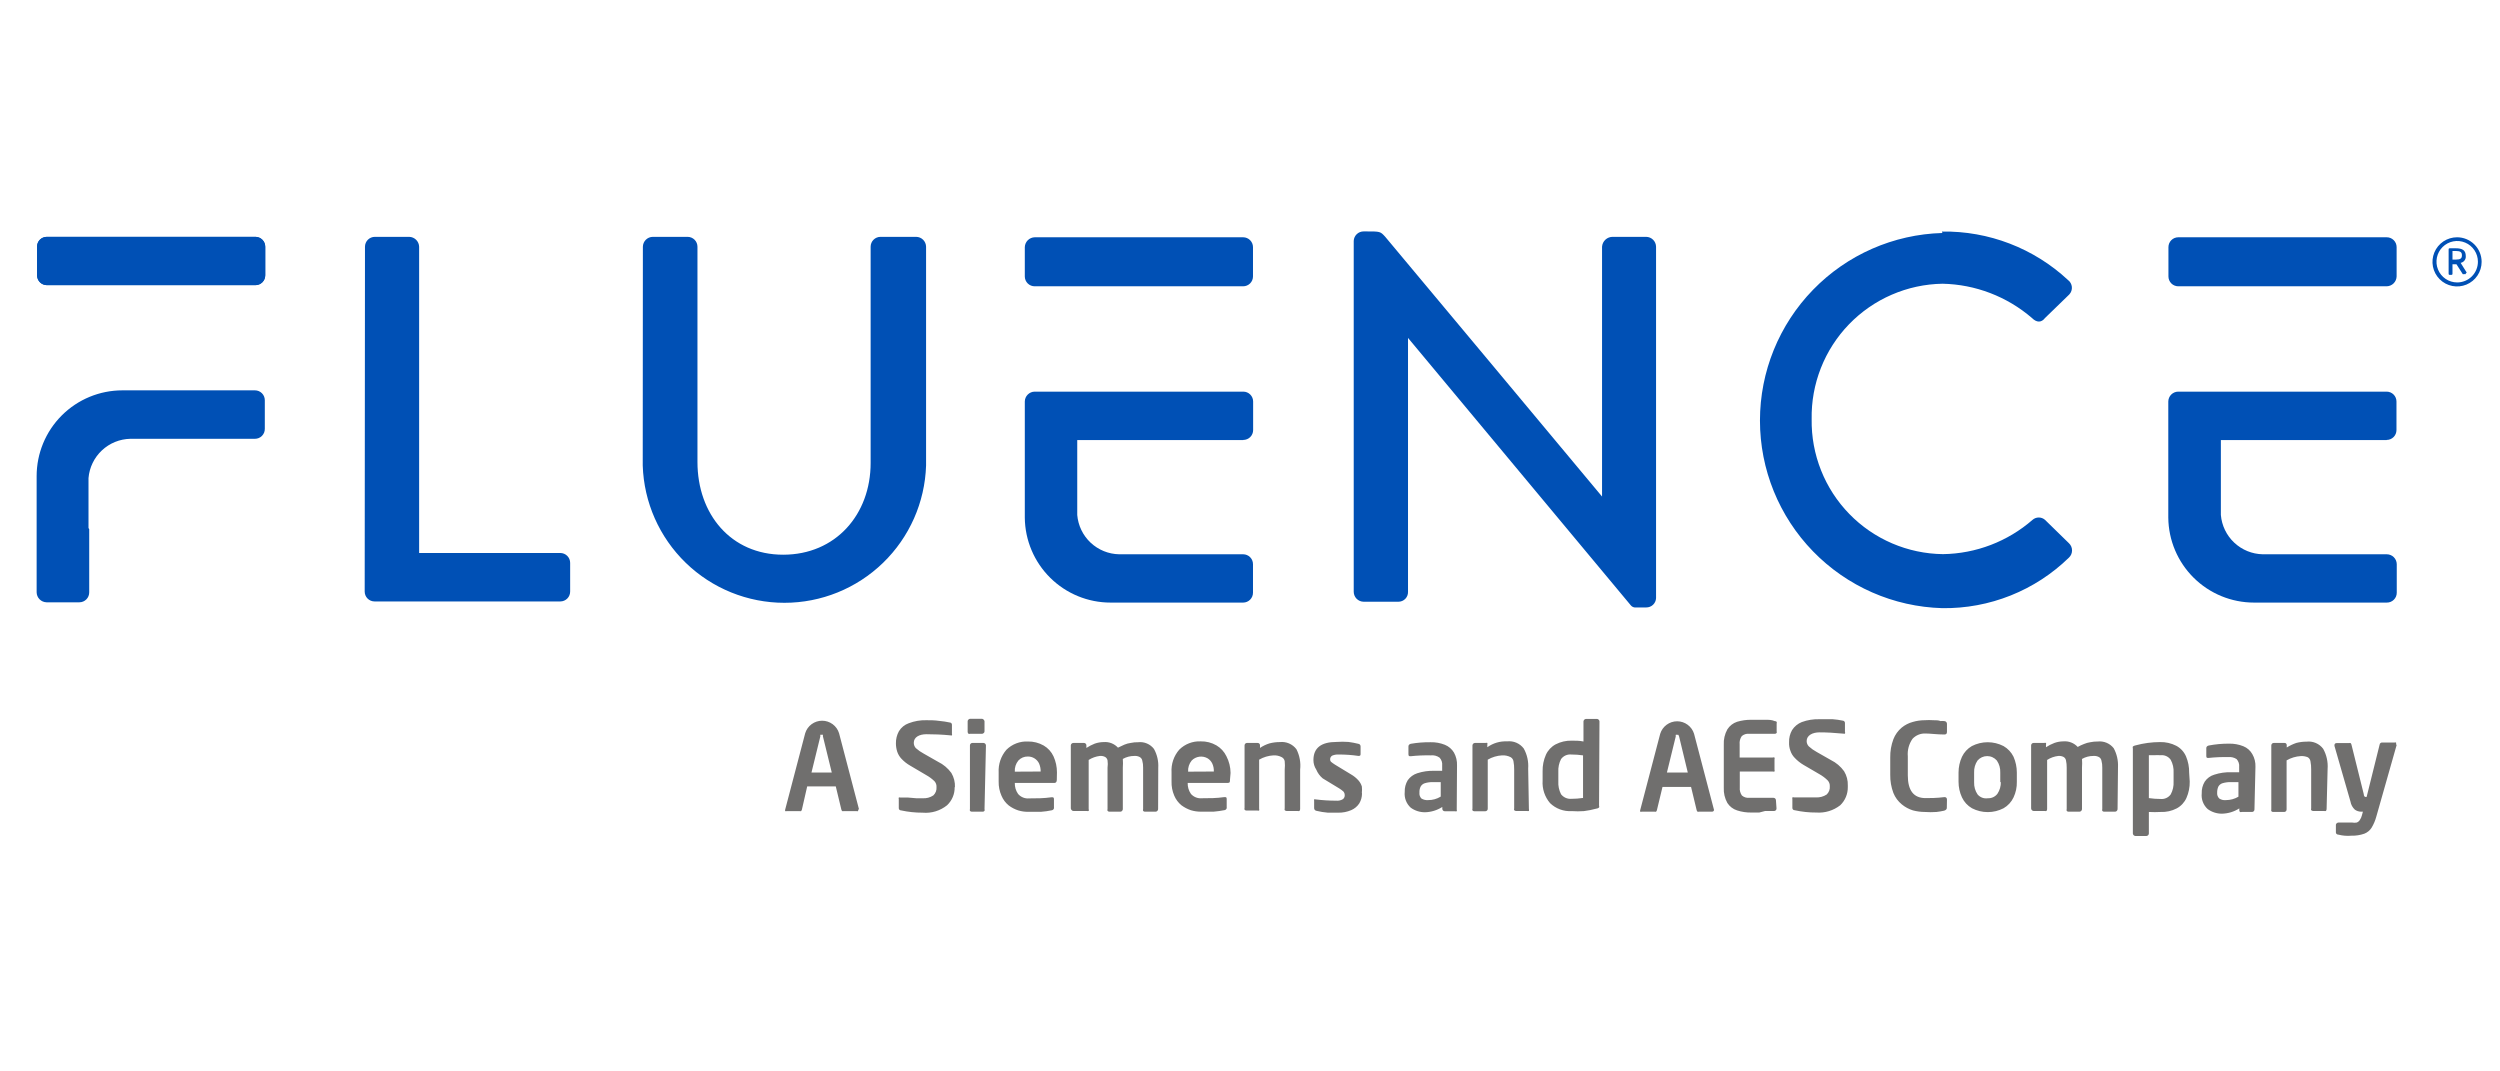
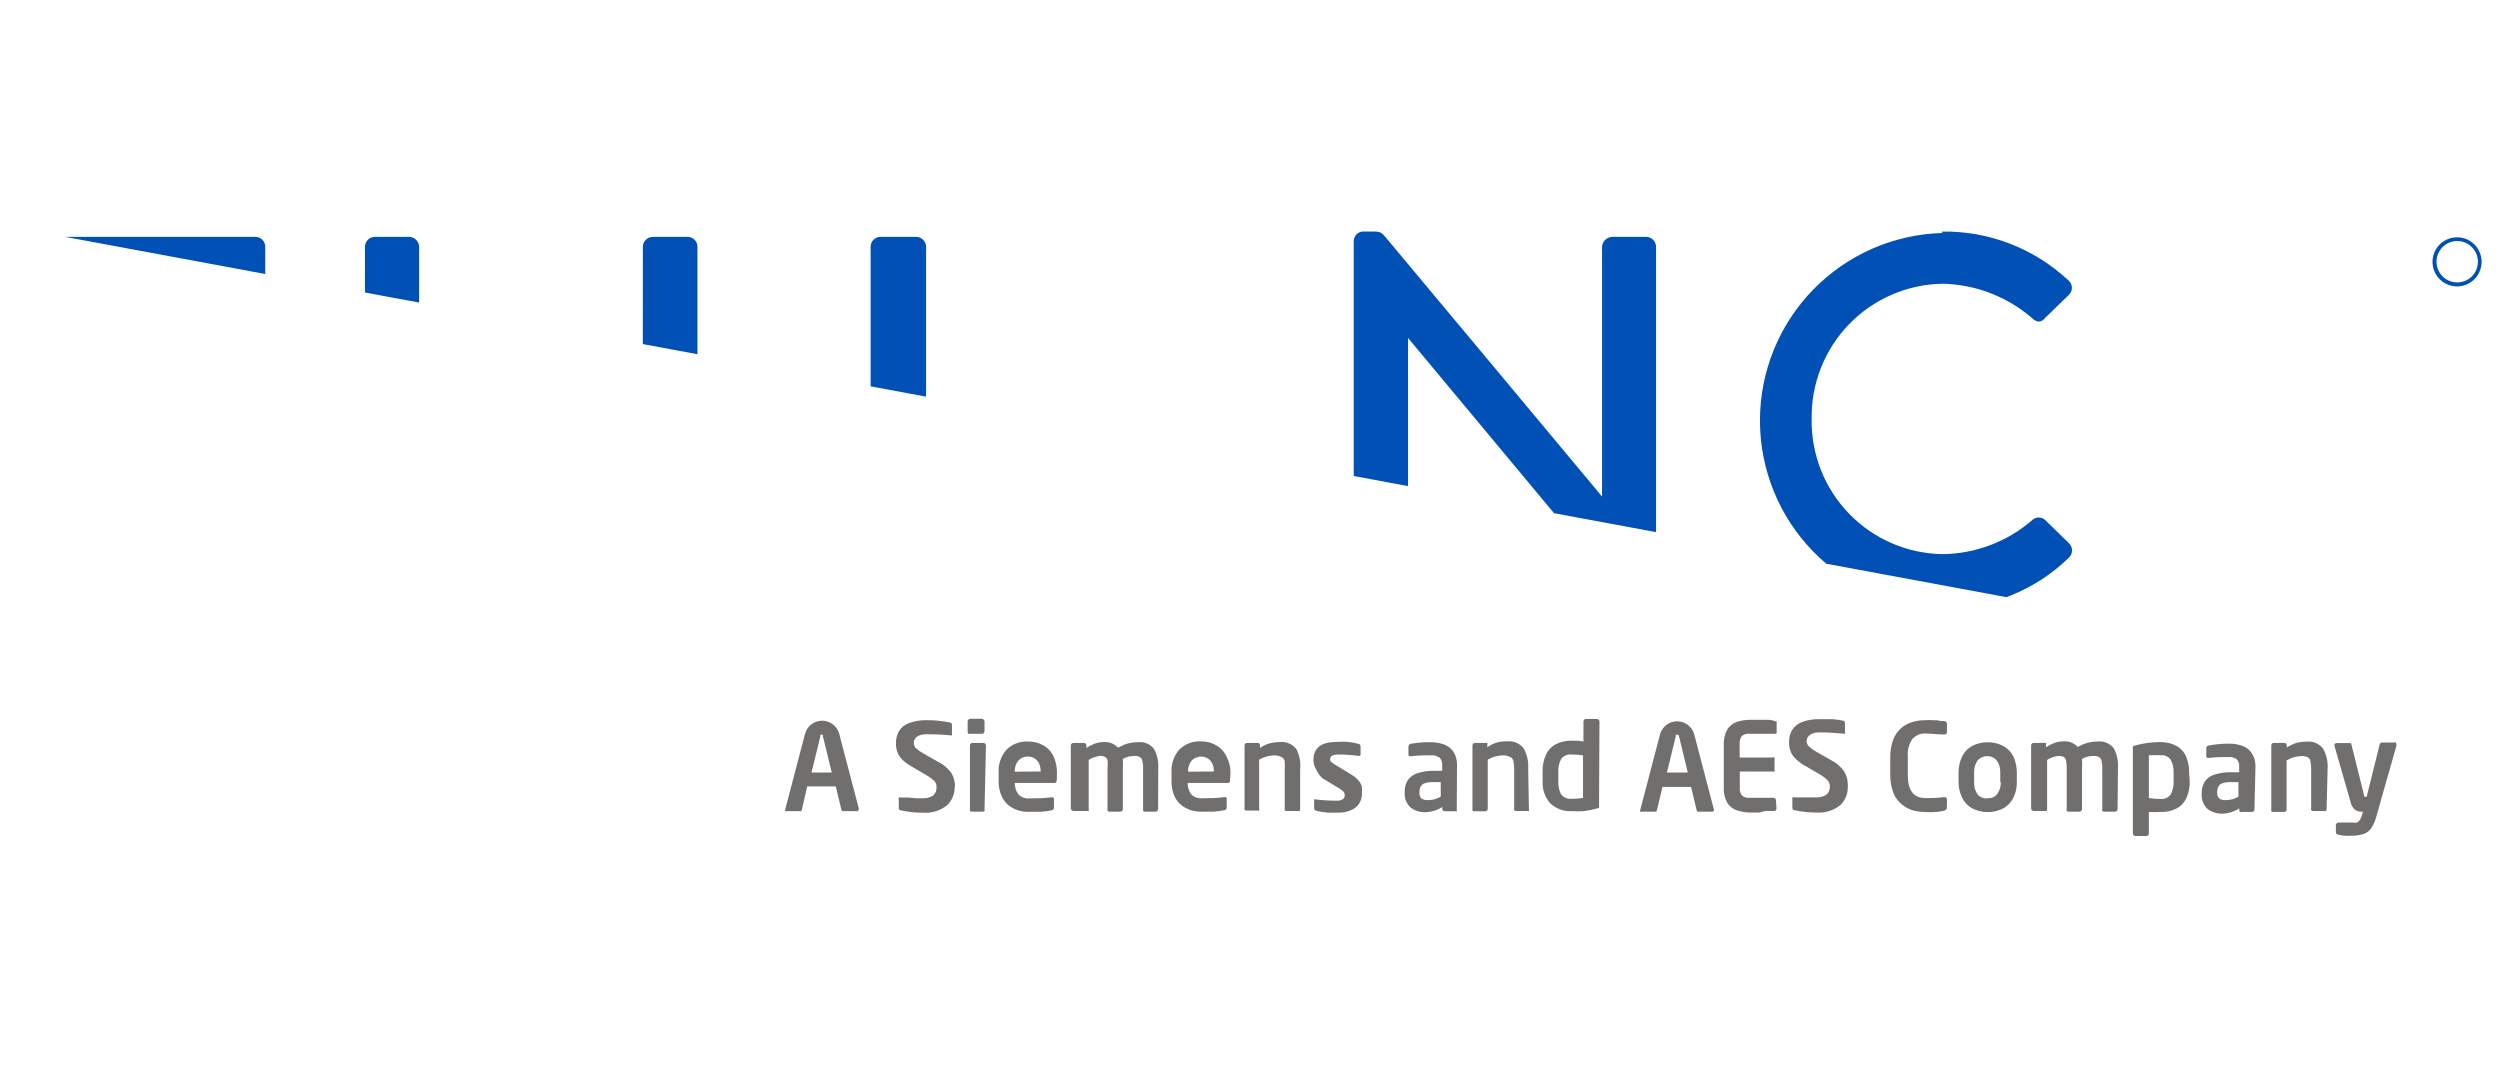
<svg xmlns="http://www.w3.org/2000/svg" width="2100" zoomAndPan="magnify" viewBox="0 0 1574.88 675" height="900" preserveAspectRatio="xMidYMid meet" version="1.0">
  <defs>
    <clipPath id="de09fd1243">
-       <path d="M 23 145.883 L 1306 145.883 L 1306 384 L 23 384 Z M 23 145.883 " clip-rule="nonzero" />
+       <path d="M 23 145.883 L 1306 145.883 L 1306 384 Z M 23 145.883 " clip-rule="nonzero" />
    </clipPath>
  </defs>
  <path fill="#706f6e" d="M 523.957 486.688 L 518.375 463.906 C 518.41 463.578 518.41 463.246 518.375 462.918 C 518.109 462.836 517.828 462.836 517.566 462.918 C 517.305 462.82 517.016 462.82 516.754 462.918 C 516.688 463.246 516.688 463.582 516.754 463.906 L 511.172 486.688 Z M 540.52 510.008 C 540.637 510.328 540.637 510.68 540.52 511 C 540.199 511.125 539.848 511.125 539.527 511 L 531.426 511 C 531.137 511.102 530.816 511.102 530.527 511 C 530.262 510.723 530.074 510.383 529.988 510.008 L 526.477 495.422 L 508.473 495.422 L 505.145 510.008 C 505.055 510.383 504.867 510.723 504.602 511 C 504.277 511.086 503.938 511.086 503.613 511 L 495.602 511 C 495.281 511.125 494.93 511.125 494.609 511 C 494.492 510.68 494.492 510.328 494.609 510.008 L 507.215 461.926 C 507.914 459.645 509.332 457.648 511.25 456.234 C 513.172 454.816 515.492 454.051 517.879 454.051 C 520.266 454.051 522.59 454.816 524.508 456.234 C 526.43 457.648 527.844 459.645 528.547 461.926 L 541.148 510.008 M 601.371 495.871 C 601.422 498.008 601.023 500.129 600.199 502.098 C 599.379 504.066 598.152 505.844 596.598 507.309 C 592.266 510.801 586.75 512.48 581.207 511.988 C 576.637 512.004 572.078 511.52 567.613 510.551 C 566.625 510.551 566.172 509.828 566.172 509.109 L 566.172 503.527 C 566.051 503.176 566.051 502.797 566.172 502.445 C 566.492 502.32 566.844 502.32 567.164 502.445 L 571.844 502.445 L 577.156 502.895 L 581.117 502.895 C 583.535 503.082 585.945 502.445 587.957 501.094 C 588.66 500.43 589.203 499.617 589.547 498.711 C 589.891 497.809 590.023 496.836 589.938 495.871 C 589.984 495.203 589.895 494.535 589.68 493.898 C 589.461 493.266 589.121 492.68 588.676 492.18 C 587.117 490.664 585.359 489.363 583.457 488.309 L 573.375 482.367 C 571.336 481.211 569.488 479.754 567.883 478.043 C 566.664 476.762 565.742 475.223 565.184 473.543 C 564.645 471.855 564.371 470.094 564.371 468.32 C 564.316 465.648 564.969 463.008 566.262 460.668 C 567.688 458.316 569.883 456.535 572.473 455.625 C 576.008 454.277 579.766 453.637 583.547 453.734 C 585.977 453.734 588.855 453.734 591.828 454.184 C 594.008 454.383 596.172 454.715 598.309 455.176 C 598.496 455.176 598.676 455.211 598.848 455.285 C 599.016 455.359 599.172 455.465 599.297 455.602 C 599.422 455.734 599.52 455.895 599.582 456.07 C 599.645 456.246 599.672 456.43 599.66 456.613 L 599.66 462.289 C 599.785 462.605 599.785 462.961 599.66 463.277 C 599.516 463.336 599.363 463.367 599.211 463.367 C 599.055 463.367 598.902 463.336 598.758 463.277 C 593.18 462.738 588.137 462.559 583.637 462.559 C 579.137 462.559 575.625 464.359 575.625 467.961 C 575.617 469.188 576.066 470.375 576.887 471.293 C 578.418 472.664 580.109 473.844 581.926 474.805 L 590.926 479.934 C 594.25 481.555 597.125 483.969 599.301 486.957 C 600.914 489.676 601.699 492.805 601.551 495.961 M 620.184 509.738 C 620.312 510.086 620.312 510.473 620.184 510.82 C 620.062 510.992 619.898 511.133 619.711 511.227 C 619.523 511.32 619.312 511.367 619.102 511.359 L 612.082 511.359 C 611.871 511.352 611.668 511.301 611.48 511.207 C 611.297 511.113 611.133 510.984 611 510.82 C 610.871 510.473 610.871 510.086 611 509.738 L 611 469.582 C 611 469.191 611.148 468.812 611.418 468.527 C 611.684 468.246 612.051 468.074 612.441 468.051 L 619.551 468.051 C 619.953 468.07 620.328 468.238 620.609 468.523 C 620.895 468.805 621.062 469.184 621.082 469.582 Z M 620.184 460.758 C 620.191 460.969 620.145 461.176 620.051 461.367 C 619.957 461.555 619.816 461.715 619.645 461.836 C 619.383 462.109 619.027 462.273 618.652 462.289 L 611.18 462.289 C 610.828 462.395 610.453 462.395 610.102 462.289 C 609.934 462.141 609.801 461.961 609.711 461.758 C 609.617 461.559 609.566 461.34 609.562 461.117 L 609.562 454.363 C 609.566 454.156 609.621 453.949 609.711 453.766 C 609.805 453.578 609.938 453.414 610.102 453.285 C 610.387 452.996 610.777 452.832 611.18 452.832 L 618.652 452.832 C 619.027 452.914 619.375 453.098 619.645 453.371 C 619.918 453.641 620.105 453.988 620.184 454.363 Z M 655.559 486.059 C 655.59 484.328 655.254 482.609 654.57 481.016 C 653.93 479.676 652.922 478.547 651.66 477.766 C 650.398 476.984 648.941 476.582 647.457 476.605 C 646.344 476.578 645.238 476.789 644.215 477.223 C 643.191 477.66 642.27 478.305 641.516 479.125 C 639.898 481.094 639.094 483.605 639.266 486.148 Z M 665.73 491.281 C 665.73 492.543 665.191 493.262 664.199 493.262 L 639.266 493.262 C 639.188 495.734 639.914 498.168 641.336 500.195 C 642.195 501.191 643.285 501.961 644.508 502.449 C 645.727 502.934 647.051 503.117 648.359 502.984 C 653.039 502.984 657.359 502.984 662.488 502.266 C 663.391 502.266 663.93 502.266 663.93 503.438 L 663.93 508.477 C 663.984 508.691 663.992 508.914 663.957 509.129 C 663.922 509.348 663.844 509.555 663.727 509.738 C 663.605 509.926 663.453 510.082 663.273 510.207 C 663.09 510.332 662.887 510.418 662.672 510.461 C 660.355 510.953 658.012 511.285 655.648 511.449 L 647.727 511.449 C 645.594 511.473 643.469 511.168 641.426 510.551 C 639.254 509.848 637.215 508.781 635.395 507.398 C 633.426 505.781 631.883 503.711 630.895 501.363 C 629.641 498.531 629.023 495.457 629.094 492.359 L 629.094 486.688 C 628.809 481.469 630.551 476.34 633.957 472.371 C 635.73 470.602 637.859 469.223 640.199 468.324 C 642.539 467.426 645.043 467.023 647.547 467.148 C 651.016 467.086 654.434 467.957 657.449 469.672 C 660.176 471.258 662.344 473.648 663.66 476.516 C 665.09 479.684 665.824 483.121 665.82 486.598 Z M 729.551 509.738 C 729.551 510.145 729.391 510.531 729.102 510.82 C 728.973 510.984 728.809 511.113 728.621 511.207 C 728.434 511.301 728.23 511.352 728.023 511.359 L 721.18 511.359 C 720.969 511.367 720.762 511.32 720.57 511.227 C 720.383 511.133 720.223 510.992 720.102 510.82 C 719.969 510.473 719.969 510.086 720.102 509.738 L 720.102 483.629 C 720.148 482.109 719.969 480.59 719.559 479.125 C 719.469 478.641 719.27 478.188 718.973 477.797 C 718.676 477.406 718.289 477.09 717.852 476.875 C 716.82 476.355 715.668 476.137 714.52 476.242 C 711.996 476.238 709.516 476.891 707.316 478.133 C 707.453 479.965 707.453 481.797 707.316 483.629 L 707.316 509.738 C 707.316 510.145 707.156 510.531 706.867 510.82 C 706.746 510.992 706.586 511.133 706.398 511.227 C 706.207 511.32 706 511.367 705.789 511.359 L 698.766 511.359 C 698.559 511.352 698.352 511.301 698.168 511.207 C 697.98 511.113 697.816 510.984 697.688 510.82 C 697.555 510.473 697.555 510.086 697.688 509.738 L 697.688 483.629 C 697.906 482.105 697.906 480.559 697.688 479.035 C 697.605 478.586 697.422 478.16 697.16 477.785 C 696.895 477.414 696.555 477.102 696.156 476.875 C 695.129 476.352 693.973 476.133 692.824 476.242 C 690.328 476.551 687.926 477.414 685.805 478.766 L 685.805 509.738 C 685.887 509.922 685.93 510.121 685.93 510.324 C 685.93 510.527 685.887 510.727 685.805 510.91 C 685.426 511.047 685.012 511.047 684.633 510.91 L 676.172 510.91 C 675.961 510.918 675.754 510.871 675.562 510.777 C 675.375 510.684 675.215 510.543 675.094 510.371 C 674.934 510.234 674.805 510.07 674.711 509.887 C 674.617 509.699 674.562 509.496 674.551 509.289 L 674.551 469.582 C 674.574 469.168 674.754 468.777 675.059 468.492 C 675.359 468.207 675.758 468.051 676.172 468.051 L 682.832 468.051 C 683.211 468.047 683.574 468.184 683.855 468.434 C 684.141 468.684 684.32 469.027 684.363 469.402 L 684.363 471.203 C 686.008 470.125 687.758 469.219 689.586 468.5 C 691.406 467.859 693.324 467.523 695.258 467.508 C 696.926 467.371 698.605 467.613 700.164 468.223 C 701.723 468.832 703.125 469.789 704.258 471.02 L 708.309 469.129 C 709.574 468.594 710.906 468.23 712.27 468.051 C 713.805 467.719 715.379 467.566 716.949 467.602 C 718.84 467.379 720.754 467.652 722.504 468.395 C 724.258 469.137 725.785 470.32 726.941 471.832 C 728.953 475.457 729.891 479.578 729.641 483.719 Z M 764.656 486.059 C 764.73 484.324 764.391 482.594 763.668 481.016 C 763.035 479.684 762.035 478.559 760.789 477.773 C 759.195 476.848 757.34 476.473 755.516 476.719 C 753.688 476.965 751.996 477.809 750.707 479.125 C 749.09 481.094 748.281 483.605 748.457 486.148 Z M 774.828 491.281 C 774.828 492.543 774.828 493.262 773.301 493.262 L 748.184 493.262 C 748.105 495.734 748.832 498.168 750.254 500.195 C 751.117 501.16 752.191 501.906 753.398 502.379 C 754.602 502.848 755.902 503.023 757.188 502.895 C 761.867 502.895 766.188 502.895 771.32 502.176 C 772.309 502.176 772.758 502.176 772.758 503.348 L 772.758 508.387 C 772.812 508.602 772.82 508.824 772.785 509.039 C 772.75 509.258 772.672 509.465 772.555 509.648 C 772.438 509.836 772.281 509.992 772.102 510.117 C 771.918 510.242 771.715 510.328 771.5 510.371 C 769.18 510.832 766.836 511.16 764.477 511.359 L 756.555 511.359 C 754.422 511.371 752.301 511.066 750.254 510.461 C 748.09 509.738 746.055 508.672 744.223 507.309 C 742.258 505.691 740.711 503.621 739.723 501.273 C 738.496 498.438 737.914 495.363 738.012 492.27 L 738.012 486.598 C 737.688 481.371 739.434 476.227 742.875 472.281 C 744.641 470.523 746.754 469.152 749.078 468.254 C 751.402 467.355 753.887 466.949 756.375 467.059 C 759.848 466.977 763.273 467.848 766.277 469.582 C 769.008 471.188 771.203 473.57 772.578 476.422 C 774.273 479.68 775.172 483.289 775.191 486.957 Z M 819.027 509.738 C 819.016 510.168 818.855 510.582 818.578 510.91 C 818.199 511.047 817.785 511.047 817.406 510.91 L 810.387 510.91 C 810.176 510.902 809.973 510.852 809.785 510.758 C 809.602 510.664 809.438 510.531 809.305 510.371 C 809.164 510.023 809.164 509.637 809.305 509.289 L 809.305 484.887 C 809.488 483.121 809.488 481.34 809.305 479.574 C 809.219 479.043 809.012 478.543 808.699 478.105 C 808.387 477.668 807.977 477.309 807.504 477.055 C 805.879 476.176 804.039 475.77 802.195 475.883 C 799.023 476.062 795.938 476.988 793.191 478.586 L 793.191 509.469 C 793.316 509.848 793.316 510.258 793.191 510.641 C 792.844 510.77 792.461 510.77 792.113 510.641 L 785.09 510.641 C 784.883 510.633 784.68 510.582 784.492 510.488 C 784.305 510.395 784.141 510.262 784.012 510.098 C 783.879 509.75 783.879 509.367 784.012 509.02 L 784.012 469.582 C 784.012 469.379 784.051 469.18 784.129 468.996 C 784.203 468.809 784.316 468.641 784.461 468.5 C 784.602 468.355 784.77 468.242 784.957 468.168 C 785.141 468.09 785.34 468.051 785.543 468.051 L 792.203 468.051 C 792.391 468.039 792.582 468.062 792.762 468.125 C 792.941 468.188 793.105 468.281 793.246 468.406 C 793.391 468.531 793.508 468.684 793.59 468.855 C 793.672 469.027 793.723 469.211 793.734 469.402 L 793.734 471.203 C 795.582 469.938 797.617 468.965 799.766 468.32 C 801.852 467.781 804 467.508 806.156 467.508 C 808.152 467.277 810.172 467.57 812.02 468.359 C 813.867 469.148 815.477 470.406 816.688 472.012 C 818.715 475.98 819.527 480.457 819.027 484.887 Z M 858.004 500.016 C 857.98 502.172 857.391 504.281 856.293 506.137 C 855.062 508.008 853.309 509.48 851.254 510.371 C 848.668 511.484 845.875 512.035 843.062 511.988 L 836.492 511.988 C 834.062 511.781 831.656 511.391 829.289 510.82 C 828.867 510.754 828.488 510.531 828.219 510.199 C 827.953 509.863 827.82 509.445 827.848 509.02 L 827.848 504.426 C 827.785 504.301 827.754 504.16 827.754 504.02 C 827.754 503.883 827.785 503.742 827.848 503.617 C 827.992 503.559 828.145 503.527 828.301 503.527 C 828.453 503.527 828.605 503.559 828.75 503.617 C 833.051 504.156 837.379 504.426 841.711 504.426 C 843.223 504.586 844.742 504.238 846.031 503.438 C 846.422 503.109 846.727 502.691 846.914 502.223 C 847.102 501.75 847.172 501.238 847.113 500.734 C 847.105 500.012 846.852 499.312 846.391 498.754 C 845.586 498.016 844.711 497.352 843.781 496.773 L 833.25 490.379 C 831.473 488.906 830.086 487.02 829.199 484.887 C 828.023 483.098 827.398 481 827.398 478.855 C 827.398 471.203 832.262 467.418 841.98 467.418 C 844.469 467.242 846.965 467.242 849.453 467.418 C 851.543 467.695 853.617 468.086 855.664 468.59 C 856.078 468.637 856.457 468.84 856.727 469.156 C 856.996 469.477 857.129 469.887 857.105 470.301 L 857.105 474.805 C 857.105 475.703 857.105 476.242 855.844 476.242 C 851.672 475.625 847.461 475.328 843.242 475.344 C 841.855 475.27 840.469 475.516 839.191 476.062 C 838.762 476.32 838.414 476.691 838.191 477.141 C 837.969 477.586 837.879 478.086 837.93 478.586 C 837.922 478.836 837.965 479.086 838.059 479.316 C 838.152 479.551 838.293 479.762 838.473 479.934 C 839.273 480.586 840.117 481.188 840.992 481.734 L 851.074 487.859 C 852.824 488.859 854.406 490.137 855.754 491.641 C 856.746 492.758 857.484 494.078 857.914 495.512 C 858.051 496.828 858.051 498.156 857.914 499.473 M 907.602 501.727 L 907.602 492.723 L 902.742 492.723 C 900.973 492.684 899.211 492.926 897.52 493.441 C 896.402 493.793 895.465 494.57 894.91 495.602 C 894.363 496.754 894.117 498.023 894.191 499.293 C 894.098 499.98 894.16 500.676 894.379 501.332 C 894.598 501.988 894.965 502.586 895.449 503.074 C 896.723 503.844 898.203 504.191 899.684 504.066 C 902.441 504.09 905.152 503.34 907.512 501.906 M 917.684 510.008 C 917.816 510.359 917.816 510.742 917.684 511.09 C 917.336 511.215 916.953 511.215 916.605 511.09 L 910.125 511.09 C 909.719 511.09 909.328 510.93 909.043 510.641 C 908.754 510.355 908.594 509.965 908.594 509.559 L 908.594 508.387 C 905.336 510.473 901.57 511.625 897.703 511.719 C 894.469 511.754 891.312 510.742 888.699 508.84 C 887.336 507.602 886.281 506.059 885.625 504.34 C 884.969 502.617 884.727 500.766 884.918 498.934 C 884.816 496.34 885.473 493.777 886.809 491.551 C 888.289 489.465 890.406 487.918 892.84 487.141 C 896.324 486.008 899.98 485.488 903.641 485.609 L 908.504 485.609 L 908.504 482.277 C 908.602 481.383 908.508 480.48 908.23 479.625 C 907.949 478.77 907.492 477.984 906.883 477.324 C 905.242 476.145 903.215 475.633 901.211 475.883 C 897.035 475.793 892.855 475.973 888.699 476.422 C 887.801 476.422 887.258 476.422 887.258 475.164 L 887.258 470.211 C 887.258 469.402 887.801 468.859 888.699 468.59 C 892.832 467.879 897.02 467.547 901.211 467.602 C 904.293 467.527 907.355 468.078 910.215 469.219 C 912.625 470.195 914.648 471.938 915.973 474.172 C 917.328 476.652 917.98 479.453 917.863 482.277 Z M 963.145 509.738 C 963.27 510.117 963.27 510.531 963.145 510.91 C 962.766 511.047 962.352 511.047 961.973 510.91 L 954.953 510.91 C 954.746 510.902 954.539 510.852 954.348 510.758 C 954.168 510.664 953.996 510.531 953.871 510.371 C 953.727 510.023 953.727 509.637 953.871 509.289 L 953.871 484.887 C 953.906 483.105 953.754 481.324 953.422 479.574 C 953.34 479.055 953.141 478.559 952.844 478.125 C 952.547 477.688 952.16 477.324 951.711 477.055 C 950.02 476.168 948.121 475.766 946.219 475.883 C 943.051 476.062 939.965 476.988 937.219 478.586 L 937.219 509.469 C 937.227 509.676 937.199 509.887 937.129 510.082 C 937.055 510.277 936.949 510.457 936.805 510.609 C 936.66 510.762 936.488 510.883 936.293 510.965 C 936.102 511.047 935.895 511.09 935.688 511.09 L 928.668 511.09 C 928.461 511.082 928.254 511.031 928.062 510.938 C 927.883 510.844 927.711 510.711 927.586 510.551 C 927.453 510.199 927.453 509.816 927.586 509.469 L 927.586 469.582 C 927.605 469.184 927.777 468.805 928.055 468.523 C 928.344 468.238 928.723 468.07 929.117 468.051 L 935.777 468.051 C 936.156 467.926 936.57 467.926 936.949 468.051 C 937.082 468.398 937.082 468.781 936.949 469.129 L 936.949 470.75 C 940.559 468.16 944.934 466.863 949.371 467.059 C 951.367 466.828 953.387 467.117 955.238 467.91 C 957.086 468.699 958.688 469.957 959.902 471.562 C 962.055 475.43 963.016 479.844 962.691 484.258 Z M 997.258 502.895 L 997.258 475.883 C 994.809 475.523 992.344 475.344 989.879 475.344 C 988.637 475.215 987.395 475.414 986.25 475.918 C 985.117 476.422 984.133 477.219 983.395 478.227 C 982.117 480.727 981.523 483.523 981.688 486.328 L 981.688 492.27 C 981.523 495.074 982.117 497.871 983.395 500.375 C 984.152 501.355 985.145 502.129 986.277 502.633 C 987.402 503.137 988.645 503.352 989.879 503.258 C 992.316 503.254 994.758 503.074 997.168 502.715 M 1007.34 507.488 C 1007.422 507.688 1007.465 507.902 1007.465 508.117 C 1007.465 508.336 1007.422 508.547 1007.34 508.75 C 1006.828 509.168 1006.199 509.418 1005.539 509.469 C 1003 510.16 1000.41 510.672 997.801 511 C 995.25 511.18 992.695 511.18 990.148 511 C 987.645 511.16 985.133 510.793 982.773 509.926 C 980.418 509.059 978.266 507.707 976.465 505.957 C 973.125 502.035 971.453 496.961 971.785 491.82 L 971.785 485.879 C 971.711 482.316 972.422 478.781 973.855 475.523 C 975.113 472.719 977.266 470.406 979.977 468.949 C 983.117 467.328 986.609 466.523 990.148 466.609 C 992.578 466.609 995.098 466.609 997.527 467.148 L 997.527 454.453 C 997.566 454.062 997.746 453.695 998.023 453.414 C 998.305 453.137 998.664 452.961 999.059 452.922 L 1006.082 452.922 C 1006.477 452.961 1006.836 453.137 1007.117 453.414 C 1007.395 453.695 1007.574 454.062 1007.609 454.453 Z M 1063.242 486.688 L 1057.75 463.906 C 1057.633 463.562 1057.488 463.23 1057.301 462.918 L 1056.488 462.918 C 1056.227 462.836 1055.941 462.836 1055.68 462.918 C 1055.605 463.242 1055.605 463.582 1055.68 463.906 L 1050.098 486.688 Z M 1079.805 510.008 C 1079.812 510.191 1079.793 510.371 1079.73 510.543 C 1079.668 510.711 1079.57 510.867 1079.434 510.996 C 1079.309 511.121 1079.156 511.223 1078.984 511.285 C 1078.812 511.348 1078.633 511.375 1078.453 511.359 L 1070.352 511.359 C 1070.027 511.449 1069.684 511.449 1069.363 511.359 C 1069.102 511.082 1068.91 510.742 1068.82 510.371 L 1065.312 495.781 L 1047.309 495.781 L 1043.797 510.371 C 1043.707 510.742 1043.52 511.082 1043.258 511.359 C 1042.961 511.445 1042.652 511.445 1042.355 511.359 L 1034.254 511.359 C 1033.941 511.484 1033.582 511.484 1033.266 511.359 C 1033.148 511.039 1033.148 510.688 1033.266 510.371 L 1045.867 462.289 C 1046.57 460.008 1047.984 458.012 1049.91 456.594 C 1051.828 455.176 1054.148 454.41 1056.535 454.41 C 1058.918 454.41 1061.242 455.176 1063.16 456.594 C 1065.086 458.012 1066.5 460.008 1067.199 462.289 L 1079.805 510.371 M 1119.141 509.289 C 1119.168 509.68 1119.043 510.066 1118.789 510.371 C 1118.539 510.672 1118.176 510.863 1117.789 510.91 L 1112.027 510.91 L 1108.25 511.898 L 1103.297 511.898 C 1100.246 511.949 1097.203 511.492 1094.297 510.551 C 1091.777 509.75 1089.605 508.094 1088.176 505.867 C 1086.535 502.93 1085.762 499.59 1085.926 496.234 L 1085.926 469.219 C 1085.746 465.832 1086.527 462.461 1088.176 459.496 C 1089.605 457.246 1091.766 455.559 1094.297 454.723 C 1097.211 453.852 1100.254 453.426 1103.297 453.465 L 1112.301 453.465 C 1114.281 453.465 1116.078 453.465 1117.969 454.273 C 1118.43 454.285 1118.871 454.445 1119.23 454.723 C 1119.363 455.102 1119.363 455.516 1119.23 455.895 L 1119.23 460.758 C 1119.348 461.078 1119.348 461.426 1119.23 461.746 C 1119.113 461.922 1118.953 462.059 1118.762 462.156 C 1118.574 462.25 1118.355 462.293 1118.148 462.289 L 1101.945 462.289 C 1101.109 462.191 1100.266 462.27 1099.453 462.52 C 1098.652 462.766 1097.906 463.18 1097.266 463.727 C 1096.195 465.246 1095.719 467.105 1095.918 468.949 L 1095.918 477.234 L 1116.711 477.234 C 1117.086 477.078 1117.5 477.078 1117.879 477.234 C 1118.016 477.582 1118.016 477.965 1117.879 478.316 L 1117.879 484.887 C 1118.008 485.27 1118.008 485.68 1117.879 486.059 C 1117.527 486.191 1117.152 486.191 1116.801 486.059 L 1096.008 486.059 L 1096.008 496.055 C 1095.824 497.871 1096.305 499.695 1097.355 501.184 C 1097.996 501.73 1098.742 502.137 1099.555 502.387 C 1100.355 502.633 1101.199 502.715 1102.039 502.625 L 1117.25 502.625 C 1117.656 502.625 1118.043 502.785 1118.328 503.074 C 1118.617 503.363 1118.781 503.75 1118.781 504.156 Z M 1164.059 495.871 C 1164.086 498.004 1163.68 500.117 1162.859 502.086 C 1162.043 504.051 1160.828 505.828 1159.289 507.309 C 1155.02 510.648 1149.664 512.285 1144.254 511.898 C 1139.684 511.922 1135.129 511.438 1130.664 510.461 C 1129.672 510.461 1129.133 509.738 1129.133 509.02 L 1129.133 503.438 C 1129.051 503.082 1129.051 502.711 1129.133 502.355 C 1129.484 502.223 1129.859 502.223 1130.211 502.355 L 1143.805 502.355 C 1146.254 502.531 1148.684 501.898 1150.734 500.555 C 1151.438 499.891 1151.988 499.078 1152.328 498.172 C 1152.672 497.266 1152.805 496.297 1152.715 495.332 C 1152.754 494.656 1152.645 493.984 1152.418 493.352 C 1152.184 492.715 1151.824 492.133 1151.367 491.641 C 1149.836 490.125 1148.105 488.824 1146.234 487.77 L 1136.062 481.828 C 1134.074 480.645 1132.254 479.191 1130.664 477.504 C 1129.383 476.215 1128.43 474.641 1127.871 472.914 C 1127.25 471.242 1126.98 469.469 1127.062 467.691 C 1126.953 464.98 1127.609 462.301 1128.953 459.945 C 1130.418 457.668 1132.551 455.902 1135.074 454.902 C 1138.648 453.594 1142.438 452.98 1146.234 453.102 L 1154.516 453.102 C 1156.668 453.266 1158.801 453.566 1160.906 454.004 C 1161.098 454.016 1161.285 454.062 1161.457 454.148 C 1161.617 454.23 1161.773 454.348 1161.898 454.488 C 1162.023 454.629 1162.121 454.797 1162.188 454.977 C 1162.25 455.156 1162.266 455.344 1162.258 455.535 L 1162.258 461.117 C 1162.355 461.281 1162.402 461.469 1162.402 461.656 C 1162.402 461.848 1162.355 462.035 1162.258 462.199 C 1161.934 462.285 1161.59 462.285 1161.266 462.199 C 1155.688 461.656 1150.645 461.387 1146.234 461.387 C 1141.824 461.387 1138.133 463.277 1138.133 466.879 C 1138.133 468.125 1138.621 469.32 1139.484 470.211 C 1140.988 471.582 1142.645 472.762 1144.434 473.723 L 1153.438 478.855 C 1156.73 480.477 1159.574 482.891 1161.719 485.879 C 1163.363 488.582 1164.184 491.715 1164.059 494.883 M 1226.438 509.02 C 1226.438 509.738 1225.898 510.371 1224.73 510.73 C 1223.152 511.086 1221.559 511.355 1219.957 511.539 C 1217.5 511.723 1215.035 511.723 1212.578 511.539 C 1210.055 511.527 1207.543 511.191 1205.105 510.551 C 1202.539 509.762 1200.156 508.477 1198.082 506.77 C 1195.734 504.852 1193.906 502.375 1192.773 499.562 C 1191.406 495.91 1190.73 492.031 1190.793 488.129 L 1190.793 477.234 C 1190.723 473.301 1191.395 469.391 1192.773 465.707 C 1193.871 462.875 1195.664 460.367 1197.992 458.414 C 1200.047 456.727 1202.441 455.5 1205.016 454.812 C 1207.473 454.098 1210.02 453.734 1212.578 453.734 C 1214.34 453.602 1216.125 453.602 1217.887 453.734 C 1219.598 453.734 1221.219 453.734 1222.477 454.273 C 1223.227 454.188 1223.98 454.188 1224.73 454.273 C 1225.898 454.273 1226.527 455.176 1226.527 455.984 L 1226.527 461.117 C 1226.527 462.199 1225.988 462.738 1225 462.738 C 1220.227 462.738 1215.996 462.105 1213.027 462.105 C 1211.504 462.035 1209.977 462.297 1208.562 462.871 C 1207.148 463.445 1205.879 464.324 1204.836 465.438 C 1202.566 468.664 1201.516 472.586 1201.863 476.516 L 1201.863 488.488 C 1201.863 498.035 1205.555 502.805 1213.027 502.805 C 1215.906 502.805 1219.957 502.805 1225 502.176 C 1225.988 502.176 1226.527 502.715 1226.527 503.797 Z M 1260.105 492.902 L 1260.105 486.688 C 1260.223 484 1259.465 481.344 1257.945 479.125 C 1257.188 478.25 1256.262 477.547 1255.207 477.066 C 1254.164 476.586 1253.02 476.336 1251.867 476.336 C 1250.715 476.336 1249.574 476.586 1248.527 477.066 C 1247.477 477.547 1246.547 478.25 1245.793 479.125 C 1244.27 481.344 1243.516 484 1243.633 486.688 L 1243.633 492.902 C 1243.543 495.586 1244.297 498.234 1245.793 500.465 C 1246.566 501.395 1247.574 502.109 1248.707 502.535 C 1249.852 502.961 1251.078 503.086 1252.273 502.895 C 1253.426 502.949 1254.578 502.723 1255.633 502.238 C 1256.684 501.75 1257.594 501.02 1258.305 500.105 C 1259.797 497.875 1260.555 495.227 1260.465 492.543 M 1270.547 492.543 C 1270.629 495.93 1269.918 499.289 1268.477 502.355 C 1267.137 505.23 1264.93 507.621 1262.176 509.199 C 1259.105 510.793 1255.695 511.625 1252.227 511.625 C 1248.762 511.625 1245.352 510.793 1242.281 509.199 C 1239.527 507.621 1237.32 505.23 1235.98 502.355 C 1234.551 499.281 1233.82 495.93 1233.82 492.543 L 1233.82 486.688 C 1233.82 483.27 1234.559 479.891 1235.98 476.785 C 1237.32 473.961 1239.492 471.605 1242.191 470.031 C 1245.281 468.438 1248.707 467.602 1252.184 467.602 C 1255.656 467.602 1259.086 468.438 1262.176 470.031 C 1264.902 471.602 1267.098 473.953 1268.477 476.785 C 1269.836 479.91 1270.539 483.281 1270.547 486.688 Z M 1334.008 509.738 C 1334.008 510.145 1333.848 510.531 1333.559 510.82 C 1333.434 510.984 1333.262 511.113 1333.082 511.207 C 1332.891 511.301 1332.684 511.352 1332.477 511.359 L 1325.457 511.359 C 1325.25 511.367 1325.035 511.32 1324.844 511.227 C 1324.656 511.133 1324.492 510.992 1324.375 510.82 C 1324.242 510.473 1324.242 510.086 1324.375 509.738 L 1324.375 483.629 C 1324.422 482.109 1324.242 480.59 1323.836 479.125 C 1323.746 478.641 1323.547 478.188 1323.25 477.797 C 1322.953 477.406 1322.566 477.09 1322.125 476.875 C 1321.09 476.363 1319.938 476.145 1318.797 476.242 C 1316.266 476.227 1313.781 476.879 1311.594 478.133 C 1311.73 479.965 1311.73 481.797 1311.594 483.629 L 1311.594 509.738 C 1311.594 510.145 1311.434 510.531 1311.145 510.82 C 1311.02 510.984 1310.848 511.113 1310.668 511.207 C 1310.477 511.301 1310.27 511.352 1310.062 511.359 L 1303.043 511.359 C 1302.836 511.367 1302.621 511.32 1302.43 511.227 C 1302.242 511.133 1302.078 510.992 1301.961 510.82 C 1301.828 510.473 1301.828 510.086 1301.961 509.738 L 1301.961 483.629 C 1301.988 482.082 1301.836 480.543 1301.512 479.035 C 1301.43 478.586 1301.25 478.16 1300.98 477.785 C 1300.719 477.414 1300.379 477.102 1299.98 476.875 C 1298.957 476.355 1297.793 476.137 1296.652 476.242 C 1294.148 476.535 1291.746 477.398 1289.629 478.766 L 1289.629 509.738 C 1289.621 510.168 1289.461 510.582 1289.18 510.91 C 1288.828 511.039 1288.449 511.039 1288.102 510.91 L 1281.078 510.91 C 1280.871 510.902 1280.664 510.852 1280.477 510.758 C 1280.297 510.664 1280.125 510.531 1280 510.371 C 1279.711 510.082 1279.547 509.695 1279.547 509.289 L 1279.547 469.582 C 1279.547 469.176 1279.711 468.785 1280 468.5 C 1280.285 468.211 1280.672 468.051 1281.078 468.051 L 1287.738 468.051 C 1288.117 467.926 1288.531 467.926 1288.91 468.051 C 1289.047 468.398 1289.047 468.781 1288.91 469.129 L 1288.91 470.75 C 1290.574 469.656 1292.359 468.75 1294.223 468.051 C 1296.039 467.402 1297.957 467.066 1299.891 467.059 C 1301.559 466.922 1303.242 467.164 1304.797 467.773 C 1306.363 468.379 1307.758 469.336 1308.895 470.57 C 1310.191 469.832 1311.551 469.203 1312.945 468.68 C 1314.188 468.156 1315.484 467.793 1316.816 467.602 C 1318.355 467.277 1319.922 467.125 1321.496 467.148 C 1323.395 466.941 1325.32 467.219 1327.086 467.957 C 1328.852 468.699 1330.398 469.875 1331.578 471.383 C 1333.547 475.023 1334.477 479.133 1334.277 483.266 Z M 1369.293 492.723 L 1369.293 486.777 C 1369.465 483.961 1368.836 481.156 1367.492 478.676 C 1366.793 477.664 1365.82 476.859 1364.695 476.352 C 1363.57 475.848 1362.328 475.652 1361.102 475.793 C 1359.699 475.695 1358.277 475.695 1356.871 475.793 L 1353.723 475.793 L 1353.723 502.805 C 1356.168 503.164 1358.637 503.344 1361.102 503.348 C 1362.328 503.469 1363.559 503.266 1364.684 502.762 C 1365.801 502.254 1366.773 501.465 1367.492 500.465 C 1368.836 497.984 1369.465 495.176 1369.293 492.359 M 1379.465 492.359 C 1379.539 495.922 1378.828 499.457 1377.395 502.715 C 1376.137 505.52 1373.984 507.832 1371.273 509.289 C 1368.141 510.922 1364.633 511.699 1361.102 511.539 C 1358.645 511.676 1356.18 511.676 1353.723 511.539 L 1353.723 525.137 C 1353.703 525.535 1353.531 525.914 1353.254 526.195 C 1352.965 526.477 1352.586 526.645 1352.191 526.668 L 1345.168 526.668 C 1344.773 526.629 1344.414 526.453 1344.133 526.176 C 1343.855 525.895 1343.676 525.527 1343.641 525.137 L 1343.641 471.562 C 1343.504 471.152 1343.504 470.711 1343.641 470.301 C 1344.145 469.934 1344.73 469.688 1345.352 469.582 C 1350.363 468.219 1355.539 467.523 1360.742 467.508 C 1364.309 467.418 1367.836 468.223 1371.004 469.852 C 1373.742 471.32 1375.891 473.668 1377.125 476.516 C 1378.492 479.758 1379.168 483.258 1379.105 486.777 Z M 1410.16 501.727 L 1410.16 492.723 L 1405.301 492.723 C 1403.535 492.695 1401.773 492.938 1400.078 493.441 C 1398.965 493.793 1398.027 494.57 1397.469 495.602 C 1396.973 496.77 1396.73 498.027 1396.75 499.293 C 1396.668 499.984 1396.75 500.688 1396.984 501.344 C 1397.219 502 1397.594 502.594 1398.098 503.074 C 1399.352 503.898 1400.844 504.25 1402.328 504.066 C 1405.086 504.066 1407.793 503.316 1410.16 501.906 M 1420.242 510.008 C 1420.242 510.414 1420.082 510.805 1419.793 511.09 C 1419.504 511.379 1419.117 511.539 1418.711 511.539 L 1412.23 511.539 C 1411.879 511.672 1411.504 511.672 1411.152 511.539 C 1411 511.406 1410.883 511.238 1410.801 511.051 C 1410.727 510.863 1410.691 510.66 1410.703 510.461 L 1410.703 509.289 C 1407.441 511.375 1403.68 512.527 1399.809 512.621 C 1396.578 512.652 1393.418 511.641 1390.809 509.738 C 1389.441 508.5 1388.387 506.961 1387.73 505.238 C 1387.07 503.52 1386.84 501.668 1387.027 499.836 C 1386.91 497.242 1387.578 494.672 1388.918 492.449 C 1390.348 490.32 1392.48 488.758 1394.949 488.039 C 1398.434 486.902 1402.086 486.383 1405.75 486.508 L 1410.609 486.508 L 1410.609 483.176 C 1410.711 482.285 1410.621 481.379 1410.332 480.523 C 1410.055 479.672 1409.594 478.887 1408.992 478.227 C 1407.469 477.234 1405.66 476.793 1403.859 476.965 C 1399.684 476.871 1395.508 477.055 1391.348 477.504 C 1390.359 477.504 1389.906 477.504 1389.906 476.242 L 1389.906 471.293 C 1389.906 470.48 1390.449 469.941 1391.438 469.672 C 1395.652 468.871 1399.934 468.48 1404.219 468.5 C 1407.297 468.426 1410.359 468.977 1413.223 470.121 C 1415.617 471.078 1417.625 472.824 1418.895 475.074 C 1420.316 477.531 1421 480.34 1420.871 483.176 Z M 1465.699 509.738 C 1465.691 510.168 1465.531 510.582 1465.25 510.91 C 1464.898 511.039 1464.523 511.039 1464.172 510.91 L 1457.148 510.91 C 1456.926 510.902 1456.707 510.855 1456.512 510.762 C 1456.305 510.668 1456.125 510.535 1455.98 510.371 C 1455.836 510.023 1455.836 509.637 1455.98 509.289 L 1455.98 484.887 C 1456.016 483.105 1455.863 481.324 1455.527 479.574 C 1455.449 479.055 1455.25 478.559 1454.953 478.125 C 1454.656 477.688 1454.27 477.324 1453.82 477.055 C 1452.449 476.504 1450.973 476.258 1449.5 476.332 C 1446.328 476.512 1443.242 477.438 1440.496 479.035 L 1440.496 509.918 C 1440.504 510.129 1440.48 510.336 1440.406 510.531 C 1440.336 510.73 1440.227 510.91 1440.082 511.059 C 1439.938 511.211 1439.766 511.332 1439.57 511.414 C 1439.379 511.496 1439.172 511.539 1438.965 511.539 L 1431.945 511.539 C 1431.738 511.535 1431.531 511.48 1431.344 511.387 C 1431.16 511.293 1430.992 511.164 1430.863 511 C 1430.766 510.648 1430.766 510.273 1430.863 509.918 L 1430.863 469.582 C 1430.863 469.176 1431.027 468.785 1431.316 468.5 C 1431.602 468.211 1431.988 468.051 1432.395 468.051 L 1439.055 468.051 C 1439.234 468.023 1439.426 468.039 1439.605 468.09 C 1439.785 468.141 1439.957 468.227 1440.102 468.344 C 1440.246 468.465 1440.363 468.609 1440.441 468.777 C 1440.523 468.941 1440.578 469.125 1440.586 469.309 L 1440.586 470.93 C 1442.477 469.738 1444.504 468.77 1446.617 468.051 C 1448.734 467.504 1450.91 467.23 1453.098 467.238 C 1455.078 467.012 1457.086 467.309 1458.922 468.098 C 1460.75 468.891 1462.344 470.145 1463.539 471.742 C 1465.691 475.609 1466.656 480.023 1466.332 484.438 Z M 1509.809 469.402 L 1497.027 514.422 C 1496.371 516.891 1495.371 519.254 1494.055 521.445 C 1492.977 523.164 1491.363 524.492 1489.465 525.227 C 1486.863 526.133 1484.117 526.559 1481.363 526.488 C 1479.922 526.621 1478.484 526.621 1477.043 526.488 C 1475.766 526.379 1474.504 526.168 1473.262 525.855 C 1472.184 525.855 1471.551 525.137 1471.551 524.504 L 1471.551 519.555 C 1471.57 519.371 1471.625 519.195 1471.715 519.039 C 1471.812 518.883 1471.938 518.75 1472.094 518.652 C 1472.379 518.367 1472.766 518.203 1473.172 518.203 L 1481.812 518.203 C 1482.77 518.387 1483.738 518.387 1484.695 518.203 C 1485.469 517.91 1486.133 517.371 1486.586 516.672 C 1487.215 515.773 1487.672 514.766 1487.934 513.699 L 1488.566 511.359 L 1487.395 511.359 C 1486.008 511.34 1484.66 510.902 1483.523 510.098 C 1482.047 508.746 1481.066 506.941 1480.734 504.969 L 1470.652 469.941 L 1470.652 469.402 C 1470.652 468.59 1471.191 468.141 1472.094 468.141 L 1479.922 468.141 C 1480.211 468.027 1480.535 468.027 1480.824 468.141 C 1481.086 468.418 1481.273 468.758 1481.363 469.129 L 1489.105 500.285 C 1489.105 501.457 1489.734 502.086 1490.184 502.086 L 1490.906 502.086 L 1499.098 469.129 C 1499.141 468.742 1499.34 468.383 1499.637 468.133 C 1499.941 467.879 1500.32 467.754 1500.719 467.781 L 1508.547 467.781 C 1508.844 467.695 1509.152 467.695 1509.449 467.781 C 1509.566 468.098 1509.566 468.449 1509.449 468.77 " fill-opacity="1" fill-rule="nonzero" />
  <g clip-path="url(#de09fd1243)">
    <path fill="#0050b5" d="M 852.785 151.734 C 852.852 150.137 853.539 148.625 854.695 147.516 C 855.852 146.41 857.395 145.793 858.996 145.793 L 860.523 145.793 C 869.527 145.793 869.527 145.793 872.586 149.125 C 874.207 150.926 1009.23 312.82 1009.23 312.82 L 1009.23 155.426 C 1009.348 153.723 1010.113 152.129 1011.363 150.973 C 1012.625 149.816 1014.273 149.188 1015.98 149.215 L 1037.047 149.215 C 1038.684 149.238 1040.25 149.898 1041.41 151.059 C 1042.574 152.219 1043.23 153.789 1043.258 155.426 L 1043.258 376.84 C 1043.184 378.43 1042.5 379.934 1041.34 381.027 C 1040.18 382.117 1038.641 382.715 1037.047 382.691 L 1029.754 382.691 C 1028.801 382.574 1027.926 382.09 1027.324 381.34 L 886.988 212.875 L 886.988 372.875 C 887.016 373.684 886.875 374.488 886.582 375.238 C 886.289 375.992 885.852 376.68 885.289 377.258 C 884.727 377.84 884.051 378.301 883.309 378.613 C 882.566 378.93 881.766 379.09 880.957 379.09 L 858.996 379.09 C 857.355 379.066 855.789 378.402 854.629 377.246 C 853.469 376.082 852.809 374.516 852.785 372.875 Z M 229.875 155.426 C 229.875 154.613 230.035 153.805 230.348 153.051 C 230.66 152.297 231.117 151.613 231.695 151.035 C 232.27 150.457 232.953 150 233.707 149.688 C 234.461 149.375 235.27 149.215 236.086 149.215 L 257.777 149.215 C 259.41 149.262 260.965 149.93 262.121 151.086 C 263.277 152.238 263.945 153.793 263.992 155.426 L 263.992 348.387 L 352.926 348.387 C 354.574 348.387 356.152 349.039 357.316 350.207 C 358.484 351.371 359.137 352.949 359.137 354.598 L 359.137 372.605 C 359.148 373.43 358.996 374.246 358.691 375.012 C 358.383 375.777 357.93 376.473 357.352 377.059 C 356.773 377.645 356.082 378.109 355.324 378.426 C 354.562 378.746 353.75 378.91 352.926 378.91 L 235.906 378.91 C 234.258 378.91 232.68 378.254 231.512 377.09 C 230.348 375.926 229.695 374.344 229.695 372.695 Z M 404.953 155.426 C 404.977 153.789 405.641 152.219 406.801 151.059 C 407.961 149.898 409.527 149.238 411.168 149.215 L 433.129 149.215 C 434.777 149.215 436.355 149.871 437.523 151.035 C 438.688 152.199 439.34 153.781 439.34 155.426 L 439.34 291.031 C 439.34 323.805 460.316 349.465 493.352 349.465 C 526.387 349.465 548.441 324.164 548.441 291.66 L 548.441 155.426 C 548.441 153.781 549.094 152.199 550.258 151.035 C 551.426 149.871 553.004 149.215 554.652 149.215 L 577.156 149.215 C 578.797 149.238 580.363 149.898 581.52 151.059 C 582.68 152.219 583.344 153.789 583.367 155.426 L 583.367 293.281 C 582.629 316.469 572.906 338.457 556.246 354.598 C 539.59 370.738 517.309 379.766 494.117 379.766 C 470.926 379.766 448.641 370.738 431.984 354.598 C 415.328 338.457 405.602 316.469 404.863 293.281 Z M 1223.379 145.883 C 1252.785 145.426 1281.242 156.363 1302.773 176.406 C 1303.457 176.914 1304.023 177.562 1304.445 178.301 C 1304.859 179.043 1305.121 179.863 1305.211 180.711 C 1305.293 181.559 1305.203 182.414 1304.934 183.223 C 1304.672 184.031 1304.238 184.777 1303.672 185.41 L 1303.133 185.953 L 1288.281 200.359 C 1286.031 203.328 1283.059 203.328 1280.09 200.359 C 1264.391 186.82 1244.461 179.176 1223.738 178.75 C 1212.719 178.926 1201.836 181.273 1191.73 185.66 C 1181.609 190.047 1172.465 196.387 1164.805 204.316 C 1157.145 212.246 1151.133 221.609 1147.09 231.867 C 1143.059 242.129 1141.078 253.082 1141.285 264.105 C 1141.113 275.125 1143.129 286.07 1147.199 296.312 C 1151.266 306.551 1157.316 315.891 1165.004 323.785 C 1172.691 331.684 1181.855 337.984 1191.98 342.328 C 1202.109 346.672 1212.992 348.977 1224.008 349.105 C 1244.785 348.812 1264.785 341.156 1280.449 327.496 C 1281.527 326.547 1282.926 326.023 1284.363 326.023 C 1285.805 326.023 1287.199 326.547 1288.281 327.496 L 1303.402 342.262 C 1304.016 342.844 1304.5 343.543 1304.832 344.316 C 1305.156 345.09 1305.328 345.922 1305.328 346.766 C 1305.328 347.605 1305.156 348.441 1304.832 349.215 C 1304.5 349.988 1304.016 350.688 1303.402 351.266 C 1292.852 361.559 1280.387 369.672 1266.695 375.141 C 1253.012 380.613 1238.383 383.328 1223.648 383.141 C 1192.883 382.293 1163.652 369.469 1142.191 347.398 C 1120.723 325.328 1108.715 295.754 1108.715 264.961 C 1108.715 234.172 1120.723 204.598 1142.191 182.527 C 1163.652 160.457 1192.883 147.633 1223.648 146.785 M 160.742 149.215 L 29.5 149.215 C 28.68 149.203 27.867 149.355 27.109 149.664 C 26.348 149.973 25.66 150.43 25.082 151.008 C 24.5 151.586 24.043 152.277 23.734 153.035 C 23.43 153.797 23.277 154.609 23.289 155.426 L 23.289 173.438 C 23.289 174.25 23.449 175.059 23.762 175.812 C 24.074 176.566 24.531 177.254 25.105 177.828 C 25.684 178.406 26.367 178.863 27.121 179.176 C 27.875 179.488 28.684 179.648 29.5 179.648 L 160.742 179.648 C 161.566 179.66 162.383 179.508 163.148 179.203 C 163.91 178.895 164.605 178.438 165.191 177.859 C 165.777 177.281 166.242 176.594 166.562 175.836 C 166.879 175.074 167.043 174.258 167.043 173.438 L 167.043 155.426 C 167.043 154.613 166.883 153.805 166.57 153.051 C 166.258 152.297 165.801 151.613 165.223 151.035 C 164.648 150.457 163.965 150 163.207 149.688 C 162.457 149.375 161.648 149.215 160.832 149.215 " fill-opacity="1" fill-rule="nonzero" />
  </g>
-   <path fill="#0050b5" d="M 160.742 149.215 L 29.5 149.215 C 28.68 149.203 27.867 149.355 27.109 149.664 C 26.348 149.973 25.66 150.43 25.082 151.008 C 24.5 151.586 24.043 152.277 23.734 153.035 C 23.43 153.797 23.277 154.609 23.289 155.426 L 23.289 173.438 C 23.289 175.082 23.941 176.664 25.105 177.828 C 26.273 178.992 27.852 179.648 29.5 179.648 L 160.742 179.648 C 161.566 179.66 162.383 179.508 163.148 179.203 C 163.91 178.895 164.605 178.438 165.191 177.859 C 165.777 177.281 166.242 176.594 166.562 175.836 C 166.879 175.074 167.043 174.258 167.043 173.438 L 167.043 155.426 C 167.043 154.613 166.883 153.805 166.57 153.051 C 166.258 152.297 165.801 151.609 165.223 151.035 C 164.648 150.457 163.965 150 163.211 149.688 C 162.457 149.375 161.648 149.215 160.832 149.215 M 56.145 333.438 L 56.145 373.148 C 56.156 373.969 56.004 374.789 55.695 375.551 C 55.391 376.316 54.934 377.012 54.355 377.598 C 53.777 378.184 53.09 378.648 52.332 378.969 C 51.57 379.285 50.758 379.449 49.934 379.449 L 29.23 379.449 C 27.582 379.402 26.016 378.723 24.855 377.547 C 23.699 376.371 23.039 374.797 23.02 373.148 L 23.02 299.945 C 23.02 285.613 28.707 271.875 38.836 261.742 C 48.965 251.609 62.703 245.918 77.027 245.918 L 160.562 245.918 C 162.211 245.918 163.789 246.574 164.953 247.738 C 166.117 248.902 166.773 250.484 166.773 252.133 L 166.773 270.141 C 166.785 270.961 166.633 271.781 166.328 272.543 C 166.02 273.309 165.562 274.004 164.988 274.59 C 164.41 275.176 163.719 275.645 162.961 275.961 C 162.199 276.277 161.387 276.441 160.562 276.441 L 82.07 276.441 C 75.391 276.574 68.996 279.18 64.125 283.754 C 59.254 288.328 56.25 294.543 55.695 301.203 L 55.695 332.629 Z M 783.109 149.484 L 651.867 149.484 C 650.219 149.508 648.645 150.168 647.469 151.324 C 646.297 152.48 645.613 154.051 645.566 155.699 L 645.566 174.156 C 645.566 174.98 645.73 175.793 646.047 176.555 C 646.367 177.312 646.832 178.004 647.418 178.582 C 648.004 179.16 648.699 179.613 649.465 179.922 C 650.227 180.23 651.047 180.379 651.867 180.367 L 783.109 180.367 C 784.758 180.367 786.34 179.715 787.504 178.551 C 788.668 177.383 789.324 175.805 789.324 174.156 L 789.324 155.699 C 789.324 154.051 788.668 152.469 787.504 151.305 C 786.34 150.141 784.758 149.484 783.109 149.484 Z M 783.203 277.164 C 784.848 277.164 786.43 276.508 787.594 275.344 C 788.758 274.18 789.414 272.598 789.414 270.949 L 789.414 252.941 C 789.414 251.293 788.758 249.715 787.594 248.551 C 786.43 247.383 784.848 246.73 783.203 246.73 L 651.777 246.73 C 650.137 246.754 648.57 247.414 647.414 248.574 C 646.254 249.734 645.59 251.301 645.566 252.941 L 645.566 326.145 C 645.711 340.379 651.461 353.984 661.574 363.996 C 671.688 374.012 685.344 379.629 699.578 379.629 L 783.109 379.629 C 784.758 379.629 786.34 378.977 787.504 377.809 C 788.668 376.645 789.324 375.066 789.324 373.418 L 789.324 355.41 C 789.324 353.762 788.668 352.18 787.504 351.016 C 786.34 349.852 784.758 349.195 783.109 349.195 L 704.977 349.195 C 698.297 349.062 691.906 346.457 687.031 341.883 C 682.164 337.312 679.16 331.094 678.602 324.434 L 678.602 277.254 L 783.203 277.254 Z M 1503.508 149.484 L 1372.266 149.484 C 1370.617 149.484 1369.031 150.141 1367.871 151.305 C 1366.711 152.469 1366.055 154.051 1366.055 155.699 L 1366.055 174.156 C 1366.055 175.805 1366.711 177.383 1367.871 178.551 C 1369.031 179.715 1370.617 180.367 1372.266 180.367 L 1503.508 180.367 C 1505.156 180.348 1506.73 179.688 1507.91 178.531 C 1509.078 177.371 1509.762 175.805 1509.809 174.156 L 1509.809 155.699 C 1509.809 154.875 1509.648 154.059 1509.332 153.301 C 1509.008 152.539 1508.547 151.852 1507.953 151.273 C 1507.371 150.695 1506.676 150.238 1505.91 149.93 C 1505.145 149.625 1504.328 149.473 1503.508 149.484 Z M 1503.508 277.164 C 1505.156 277.164 1506.738 276.508 1507.898 275.344 C 1509.062 274.18 1509.719 272.598 1509.719 270.949 L 1509.719 252.941 C 1509.719 251.293 1509.062 249.715 1507.898 248.551 C 1506.738 247.383 1505.156 246.73 1503.508 246.73 L 1372.176 246.73 C 1370.535 246.754 1368.969 247.414 1367.809 248.574 C 1366.648 249.734 1365.992 251.301 1365.965 252.941 L 1365.965 326.145 C 1366.109 340.379 1371.859 353.984 1381.969 363.996 C 1392.086 374.012 1405.742 379.629 1419.973 379.629 L 1503.598 379.629 C 1504.418 379.641 1505.234 379.488 1506 379.184 C 1506.766 378.875 1507.461 378.422 1508.043 377.844 C 1508.637 377.266 1509.098 376.574 1509.422 375.816 C 1509.738 375.055 1509.898 374.242 1509.898 373.418 L 1509.898 355.41 C 1509.871 353.754 1509.195 352.172 1508.016 351.012 C 1506.84 349.848 1505.254 349.195 1503.598 349.195 L 1425.465 349.195 C 1418.785 349.062 1412.395 346.457 1407.523 341.883 C 1402.645 337.312 1399.648 331.094 1399.09 324.434 L 1399.09 277.254 L 1503.598 277.254 Z M 1503.508 277.164 " fill-opacity="1" fill-rule="nonzero" />
  <path fill="#0050b5" d="M 1547.887 149.484 C 1544.824 149.484 1541.828 150.395 1539.281 152.094 C 1536.742 153.797 1534.754 156.215 1533.582 159.047 C 1532.41 161.875 1532.105 164.988 1532.699 167.992 C 1533.293 170.996 1534.77 173.758 1536.941 175.922 C 1539.102 178.09 1541.863 179.562 1544.859 180.16 C 1547.867 180.758 1550.98 180.453 1553.809 179.281 C 1556.637 178.109 1559.055 176.121 1560.758 173.574 C 1562.457 171.027 1563.367 168.035 1563.367 164.973 C 1563.367 160.863 1561.738 156.926 1558.832 154.02 C 1555.934 151.117 1551.988 149.484 1547.887 149.484 Z M 1547.887 177.938 C 1545.312 177.922 1542.789 177.141 1540.656 175.695 C 1538.523 174.25 1536.867 172.203 1535.895 169.816 C 1534.914 167.43 1534.672 164.805 1535.184 162.281 C 1535.699 159.754 1536.949 157.434 1538.777 155.617 C 1540.602 153.801 1542.934 152.566 1545.465 152.07 C 1547.992 151.574 1550.613 151.836 1552.988 152.828 C 1555.375 153.82 1557.398 155.492 1558.832 157.637 C 1560.262 159.781 1561.027 162.305 1561.027 164.883 C 1561.027 166.605 1560.688 168.309 1560.027 169.898 C 1559.363 171.488 1558.391 172.934 1557.176 174.145 C 1555.949 175.359 1554.5 176.32 1552.906 176.969 C 1551.316 177.621 1549.605 177.949 1547.887 177.938 Z M 1547.887 177.938 " fill-opacity="1" fill-rule="nonzero" />
-   <path fill="#0050b5" d="M 1553.375 172.715 L 1552.027 172.715 C 1551.945 172.762 1551.855 172.789 1551.758 172.789 C 1551.656 172.789 1551.566 172.762 1551.484 172.715 L 1547.523 166.504 L 1545.004 166.504 L 1545.004 172.445 C 1545.016 172.535 1545.016 172.629 1544.988 172.715 C 1544.961 172.801 1544.914 172.883 1544.852 172.949 C 1544.797 173.02 1544.727 173.074 1544.637 173.109 C 1544.555 173.148 1544.465 173.168 1544.375 173.164 L 1543.203 173.164 C 1543.113 173.168 1543.023 173.148 1542.945 173.109 C 1542.852 173.074 1542.781 173.02 1542.727 172.949 C 1542.664 172.883 1542.621 172.801 1542.594 172.715 C 1542.566 172.629 1542.566 172.535 1542.574 172.445 L 1542.574 157.41 C 1542.574 156.777 1542.574 156.418 1543.383 156.418 L 1547.074 156.418 C 1551.125 156.418 1553.375 157.59 1553.375 161.281 C 1553.484 162.277 1553.207 163.277 1552.602 164.078 C 1552.008 164.883 1551.125 165.426 1550.137 165.602 L 1553.918 171.637 C 1553.918 171.777 1553.863 171.914 1553.754 172.016 C 1553.656 172.117 1553.52 172.176 1553.375 172.176 Z M 1550.945 160.738 C 1550.945 158.848 1549.867 158.129 1547.254 158.129 L 1545.004 158.129 L 1545.004 163.531 L 1547.254 163.531 C 1549.957 163.531 1550.945 162.812 1550.945 160.922 Z M 1550.945 160.738 " fill-opacity="1" fill-rule="nonzero" />
</svg>